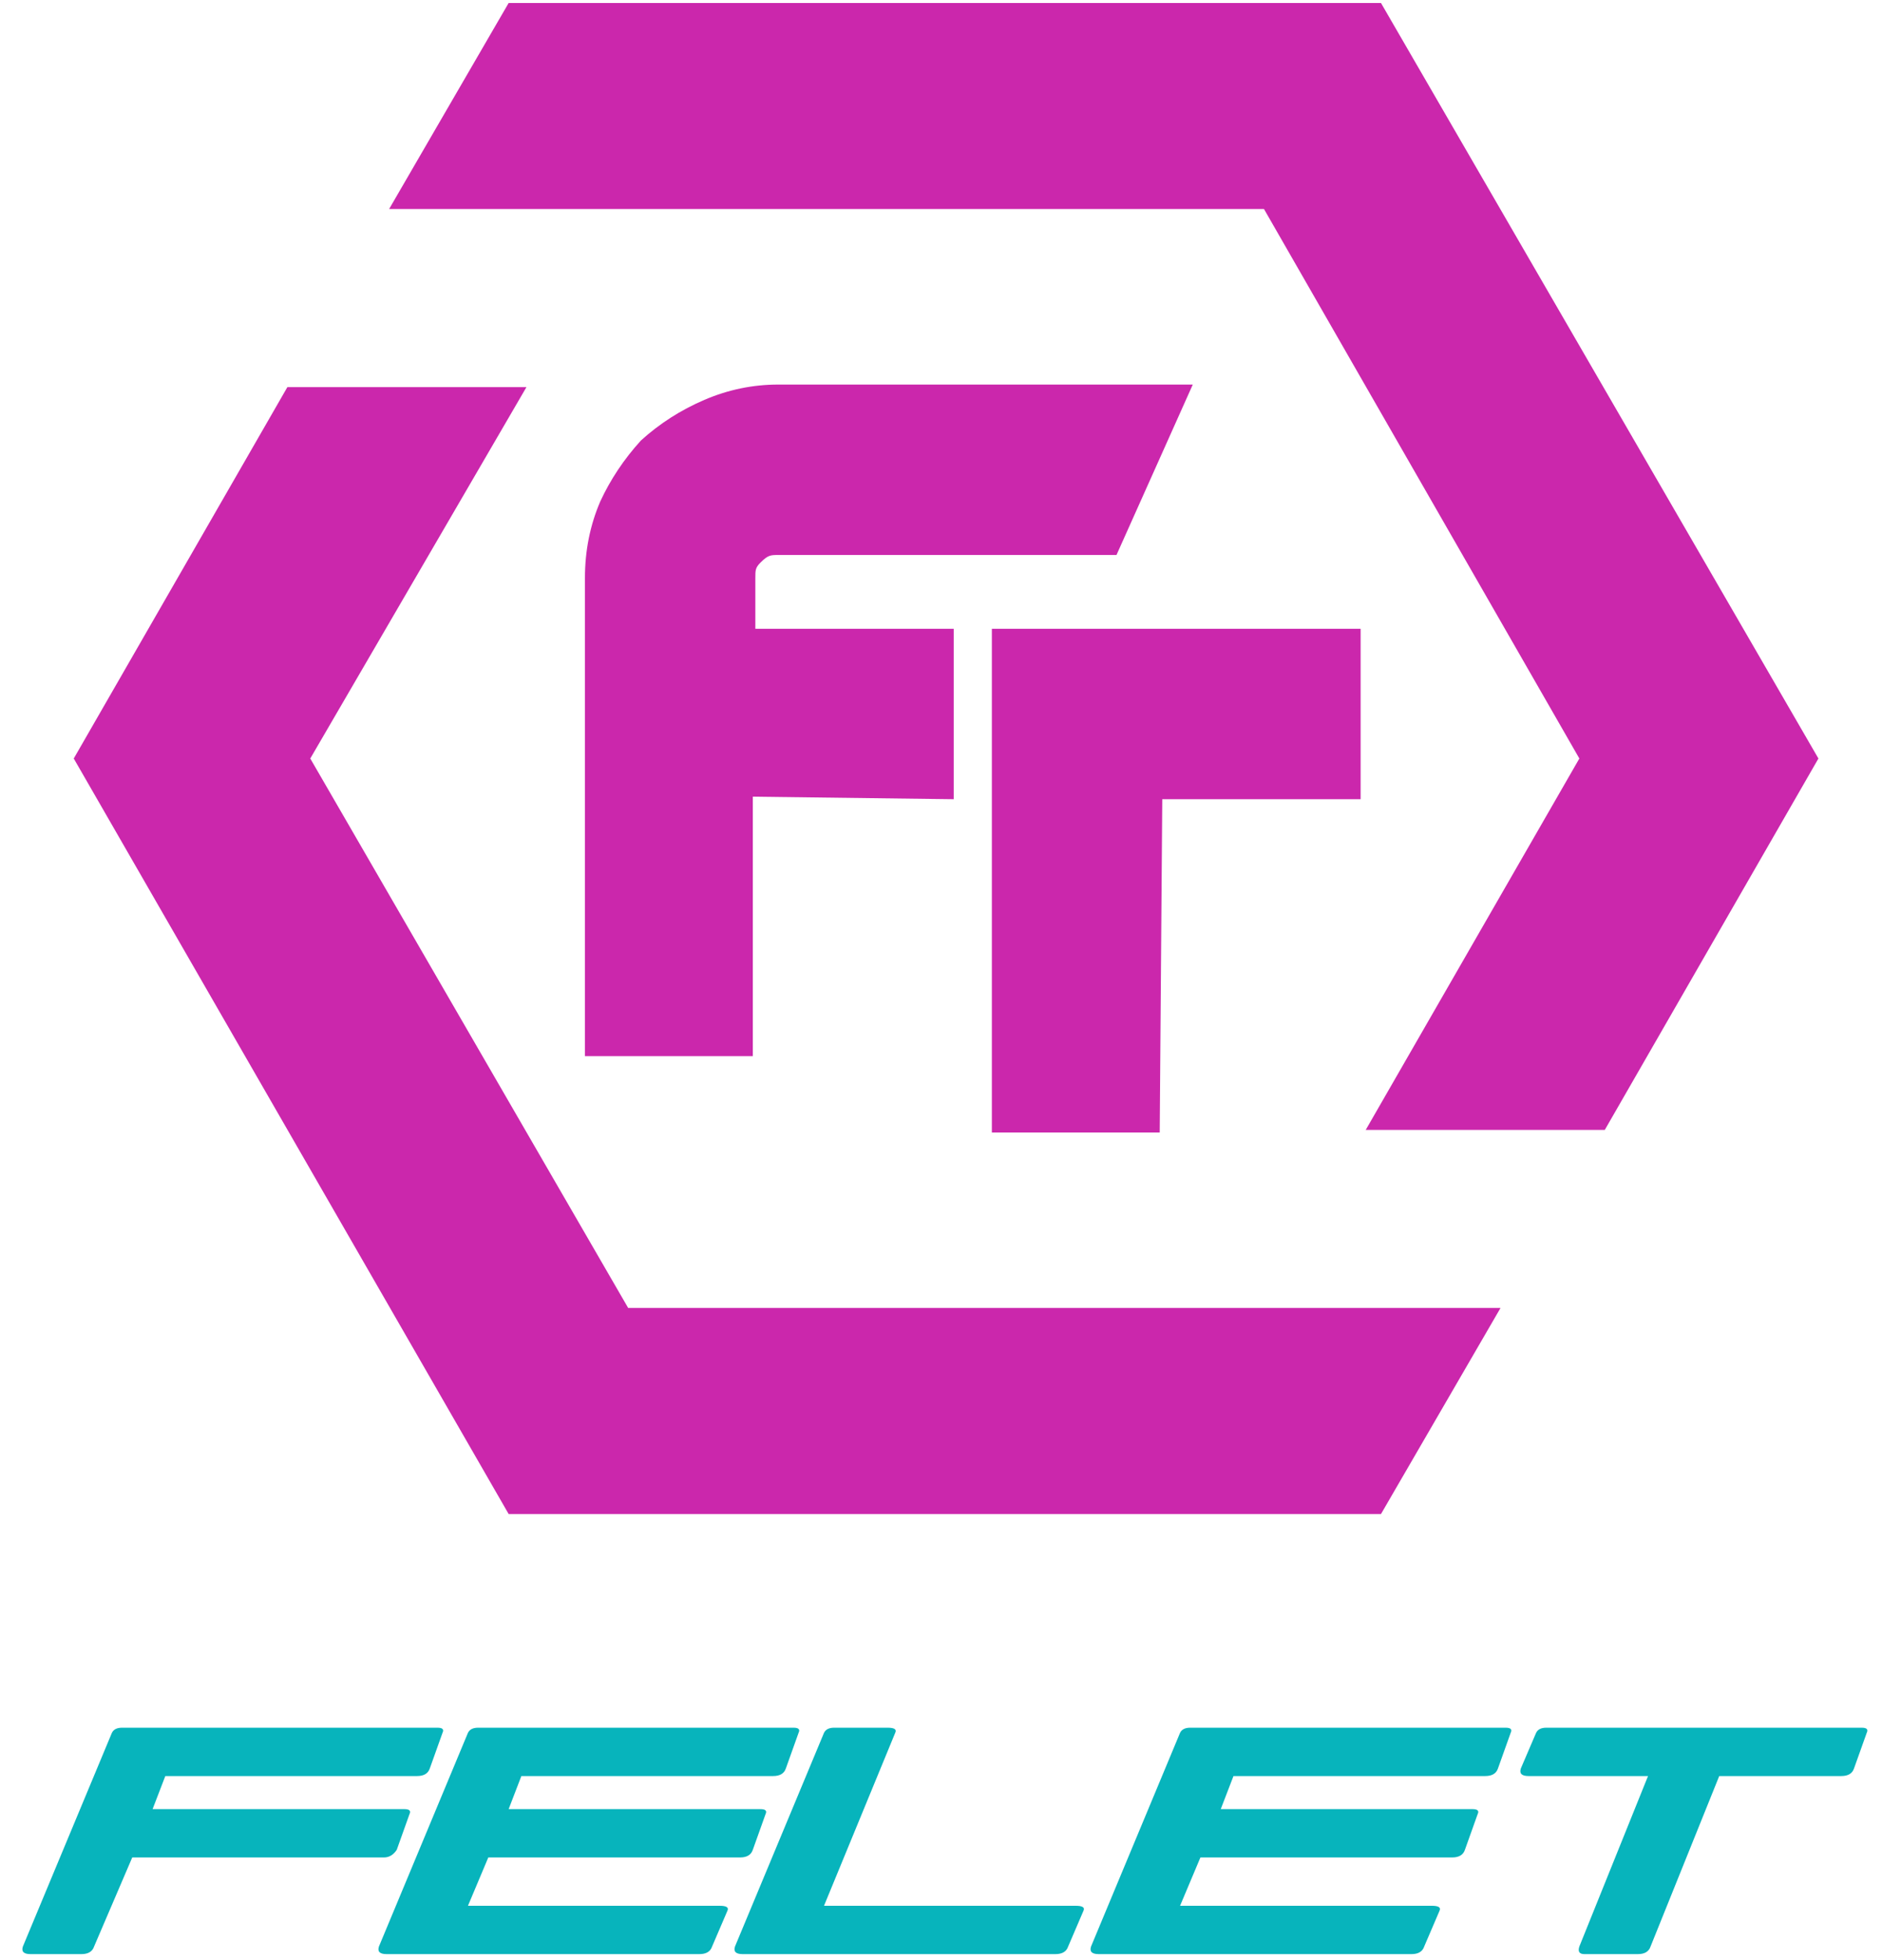
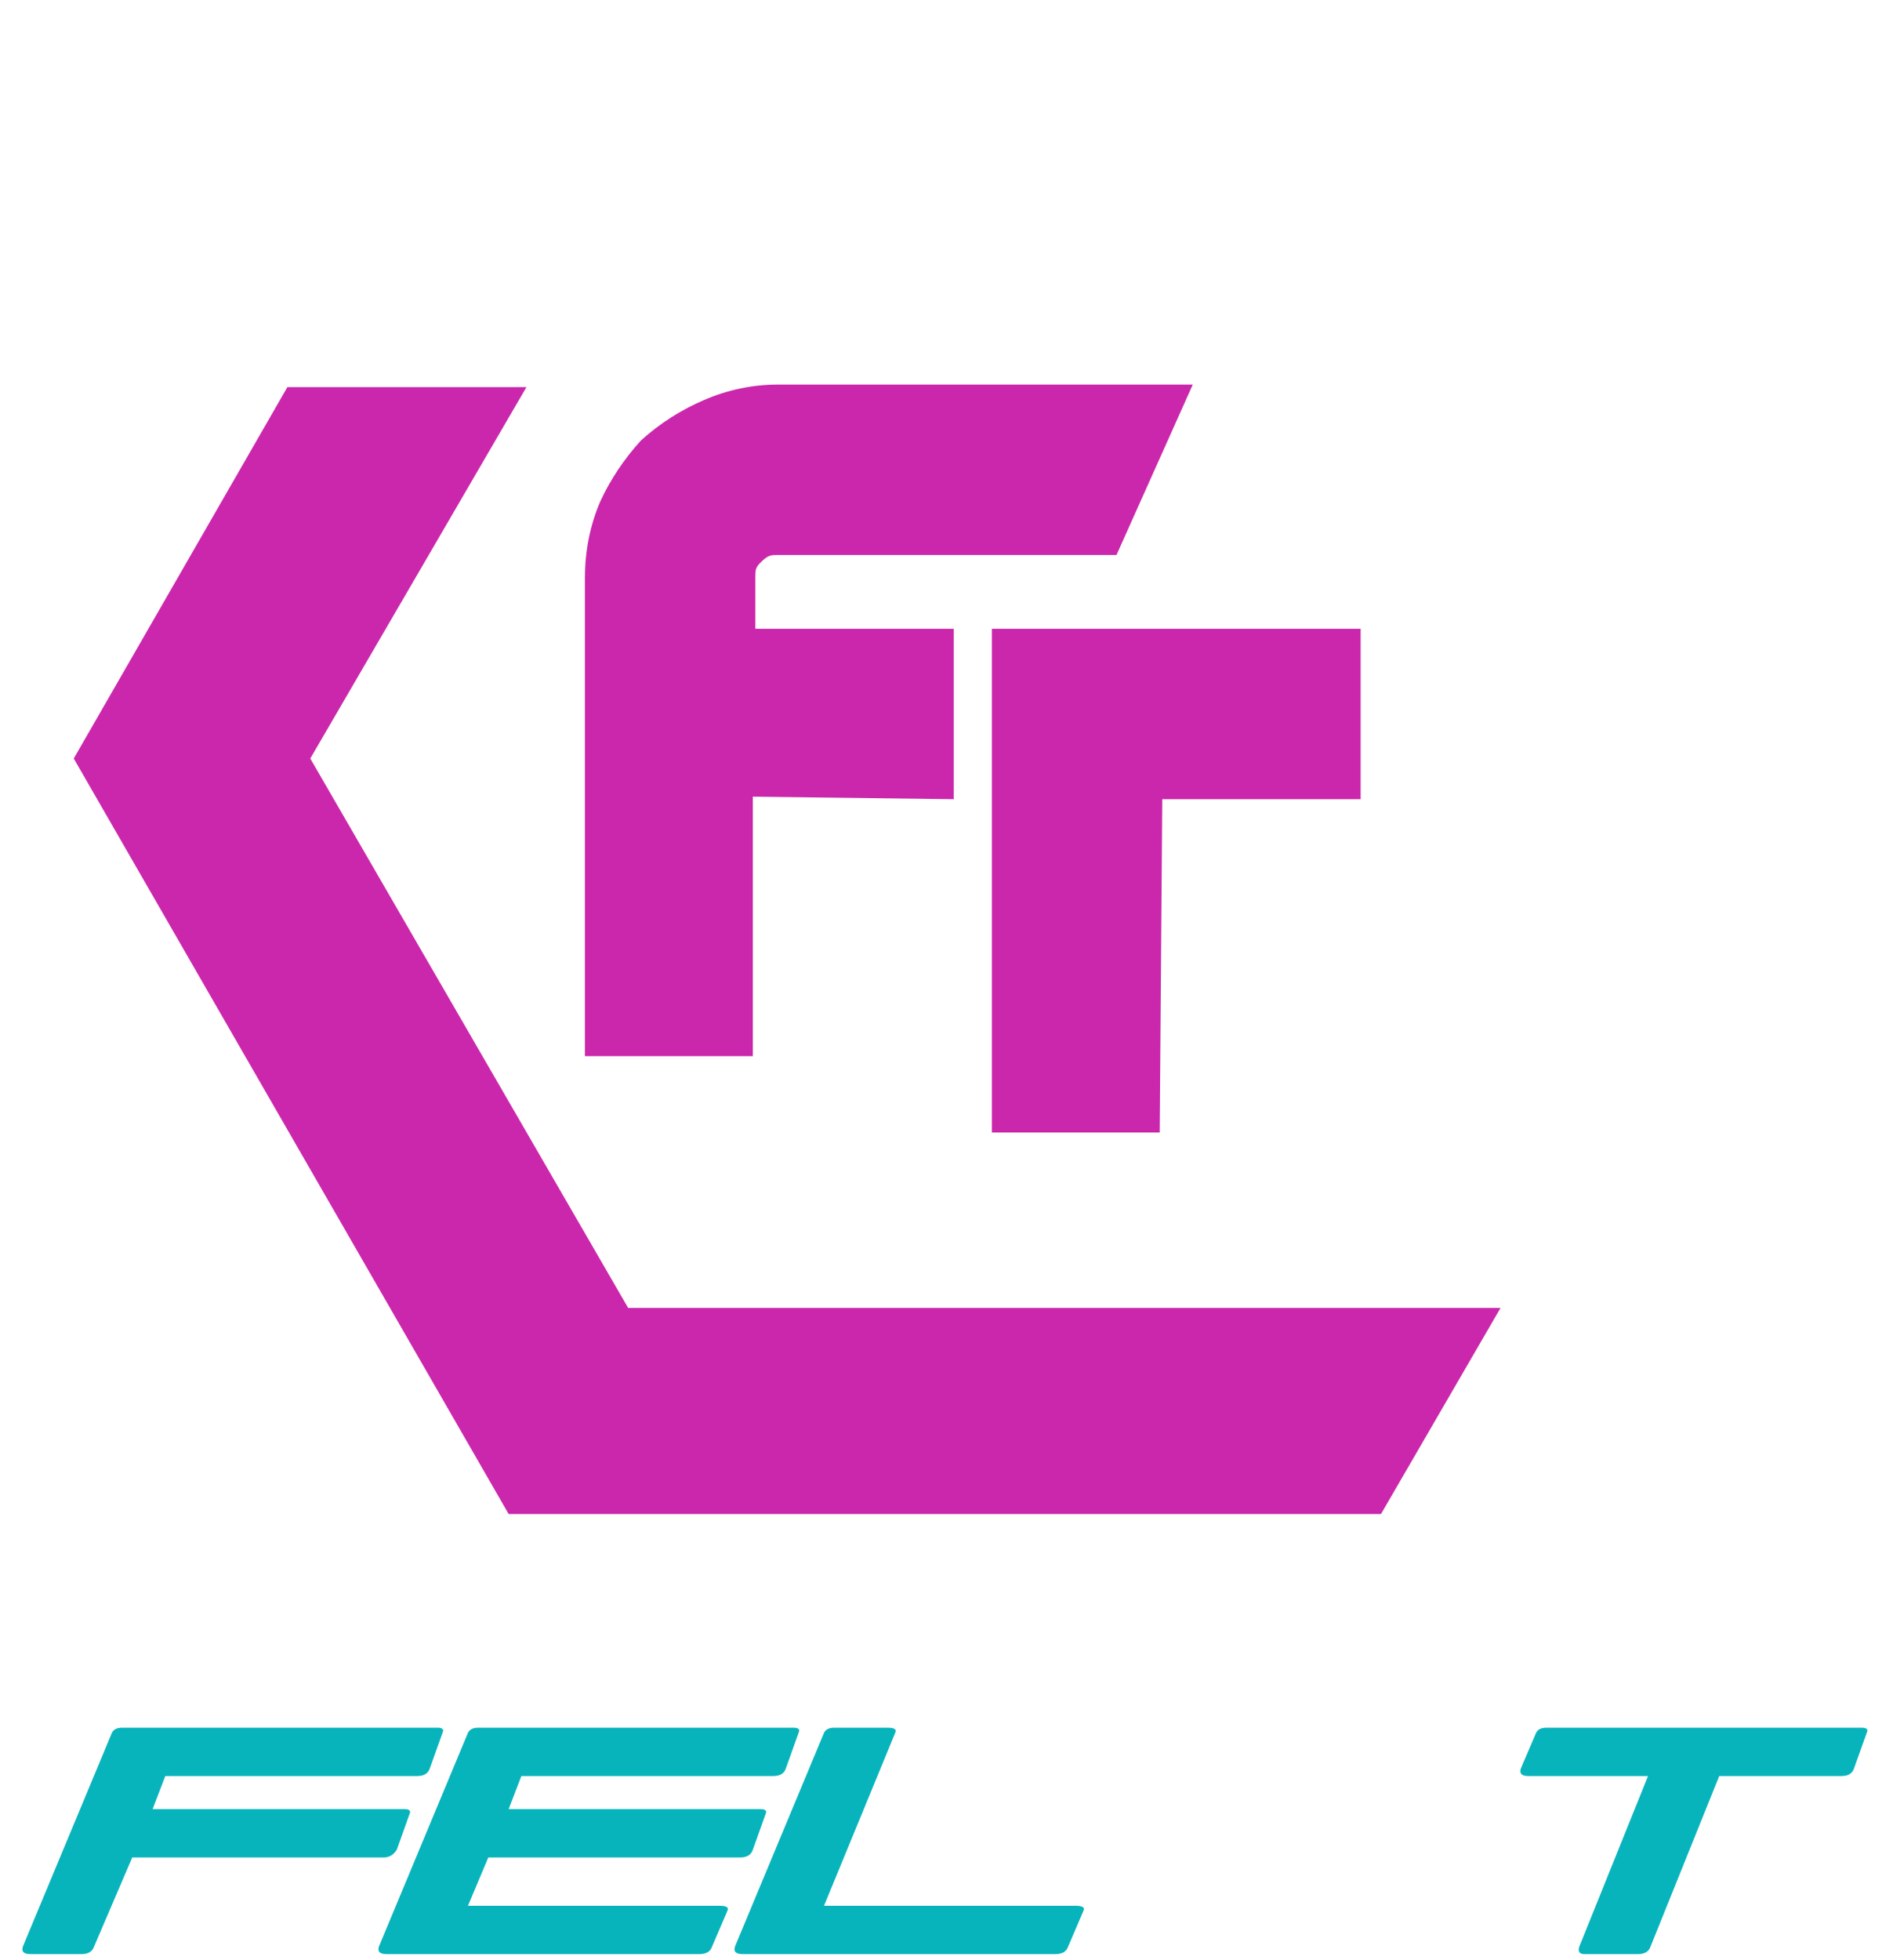
<svg xmlns="http://www.w3.org/2000/svg" version="1.2" viewBox="0 0 74 77" width="512" height="533">
  <title>Nový projekt</title>
  <style>
		.s0 { fill: #cb27ac } 
		.s1 { fill: #07b4bc } 
	</style>
  <path class="s0" d="m29.7 22.7c0-0.3 0-0.4 0.2-0.6 0.3-0.3 0.4-0.3 0.7-0.3h13.3l3-6.7h-16.3q-1.5 0-2.9 0.6-1.4 0.6-2.5 1.6-1 1.1-1.6 2.4-0.6 1.4-0.6 3v18.8h6.6v-10.2l7.9 0.1v-6.7h-7.8z" />
  <path class="s0" d="m39 24.7v6.7 13.1h6.6l0.1-13.1h7.8v-6.7z" />
-   <path class="s0" d="m32.1 8.2h17.6l12.4 21.6-8.4 14.6h9.4l8.4-14.6-17.2-29.7h-34.3l-4.7 8.1h9.4z" />
  <path class="s0" d="m49.7 51.4h-23.2-1.8l-12.5-21.6 8.5-14.6h-9.4l-8.4 14.6 17.1 29.7h34.3l4.7-8.1z" />
  <path class="s1" d="m15.6 72.7q-0.2 0.3-0.5 0.3h-9.9l-1.5 3.5q-0.1 0.3-0.5 0.3h-2q-0.4 0-0.3-0.3l3.5-8.4q0.1-0.2 0.4-0.2h12.4q0.3 0 0.2 0.2l-0.5 1.4q-0.1 0.3-0.5 0.3h-9.9l-0.5 1.3h9.9q0.3 0 0.2 0.2z" />
  <path class="s1" d="m28 76.5q-0.1 0.3-0.5 0.3h-12.3q-0.4 0-0.3-0.3l3.5-8.4q0.1-0.2 0.4-0.2h12.4q0.3 0 0.2 0.2l-0.5 1.4q-0.1 0.3-0.5 0.3h-9.9l-0.5 1.3h9.9q0.3 0 0.2 0.2l-0.5 1.4q-0.1 0.3-0.5 0.3h-9.9l-0.8 1.9h9.9q0.4 0 0.3 0.2z" />
  <path class="s1" d="m42 76.5q-0.1 0.3-0.5 0.3h-12.3q-0.4 0-0.3-0.3l3.5-8.4q0.1-0.2 0.4-0.2h2.1q0.4 0 0.3 0.2l-2.8 6.8h9.9q0.4 0 0.3 0.2z" />
-   <path class="s1" d="m56 76.5q-0.1 0.3-0.5 0.3h-12.3q-0.4 0-0.3-0.3l3.5-8.4q0.1-0.2 0.4-0.2h12.4q0.3 0 0.2 0.2l-0.5 1.4q-0.1 0.3-0.5 0.3h-9.9l-0.5 1.3h9.9q0.3 0 0.2 0.2l-0.5 1.4q-0.1 0.3-0.5 0.3h-9.9l-0.8 1.9h9.9q0.4 0 0.3 0.2z" />
  <path class="s1" d="m72.9 69.5q-0.1 0.3-0.5 0.3h-4.8l-2.7 6.7q-0.1 0.3-0.5 0.3h-2.1q-0.3 0-0.2-0.3l2.7-6.7h-4.7q-0.4 0-0.3-0.3l0.6-1.4q0.1-0.2 0.4-0.2h12.4q0.3 0 0.2 0.2z" />
</svg>